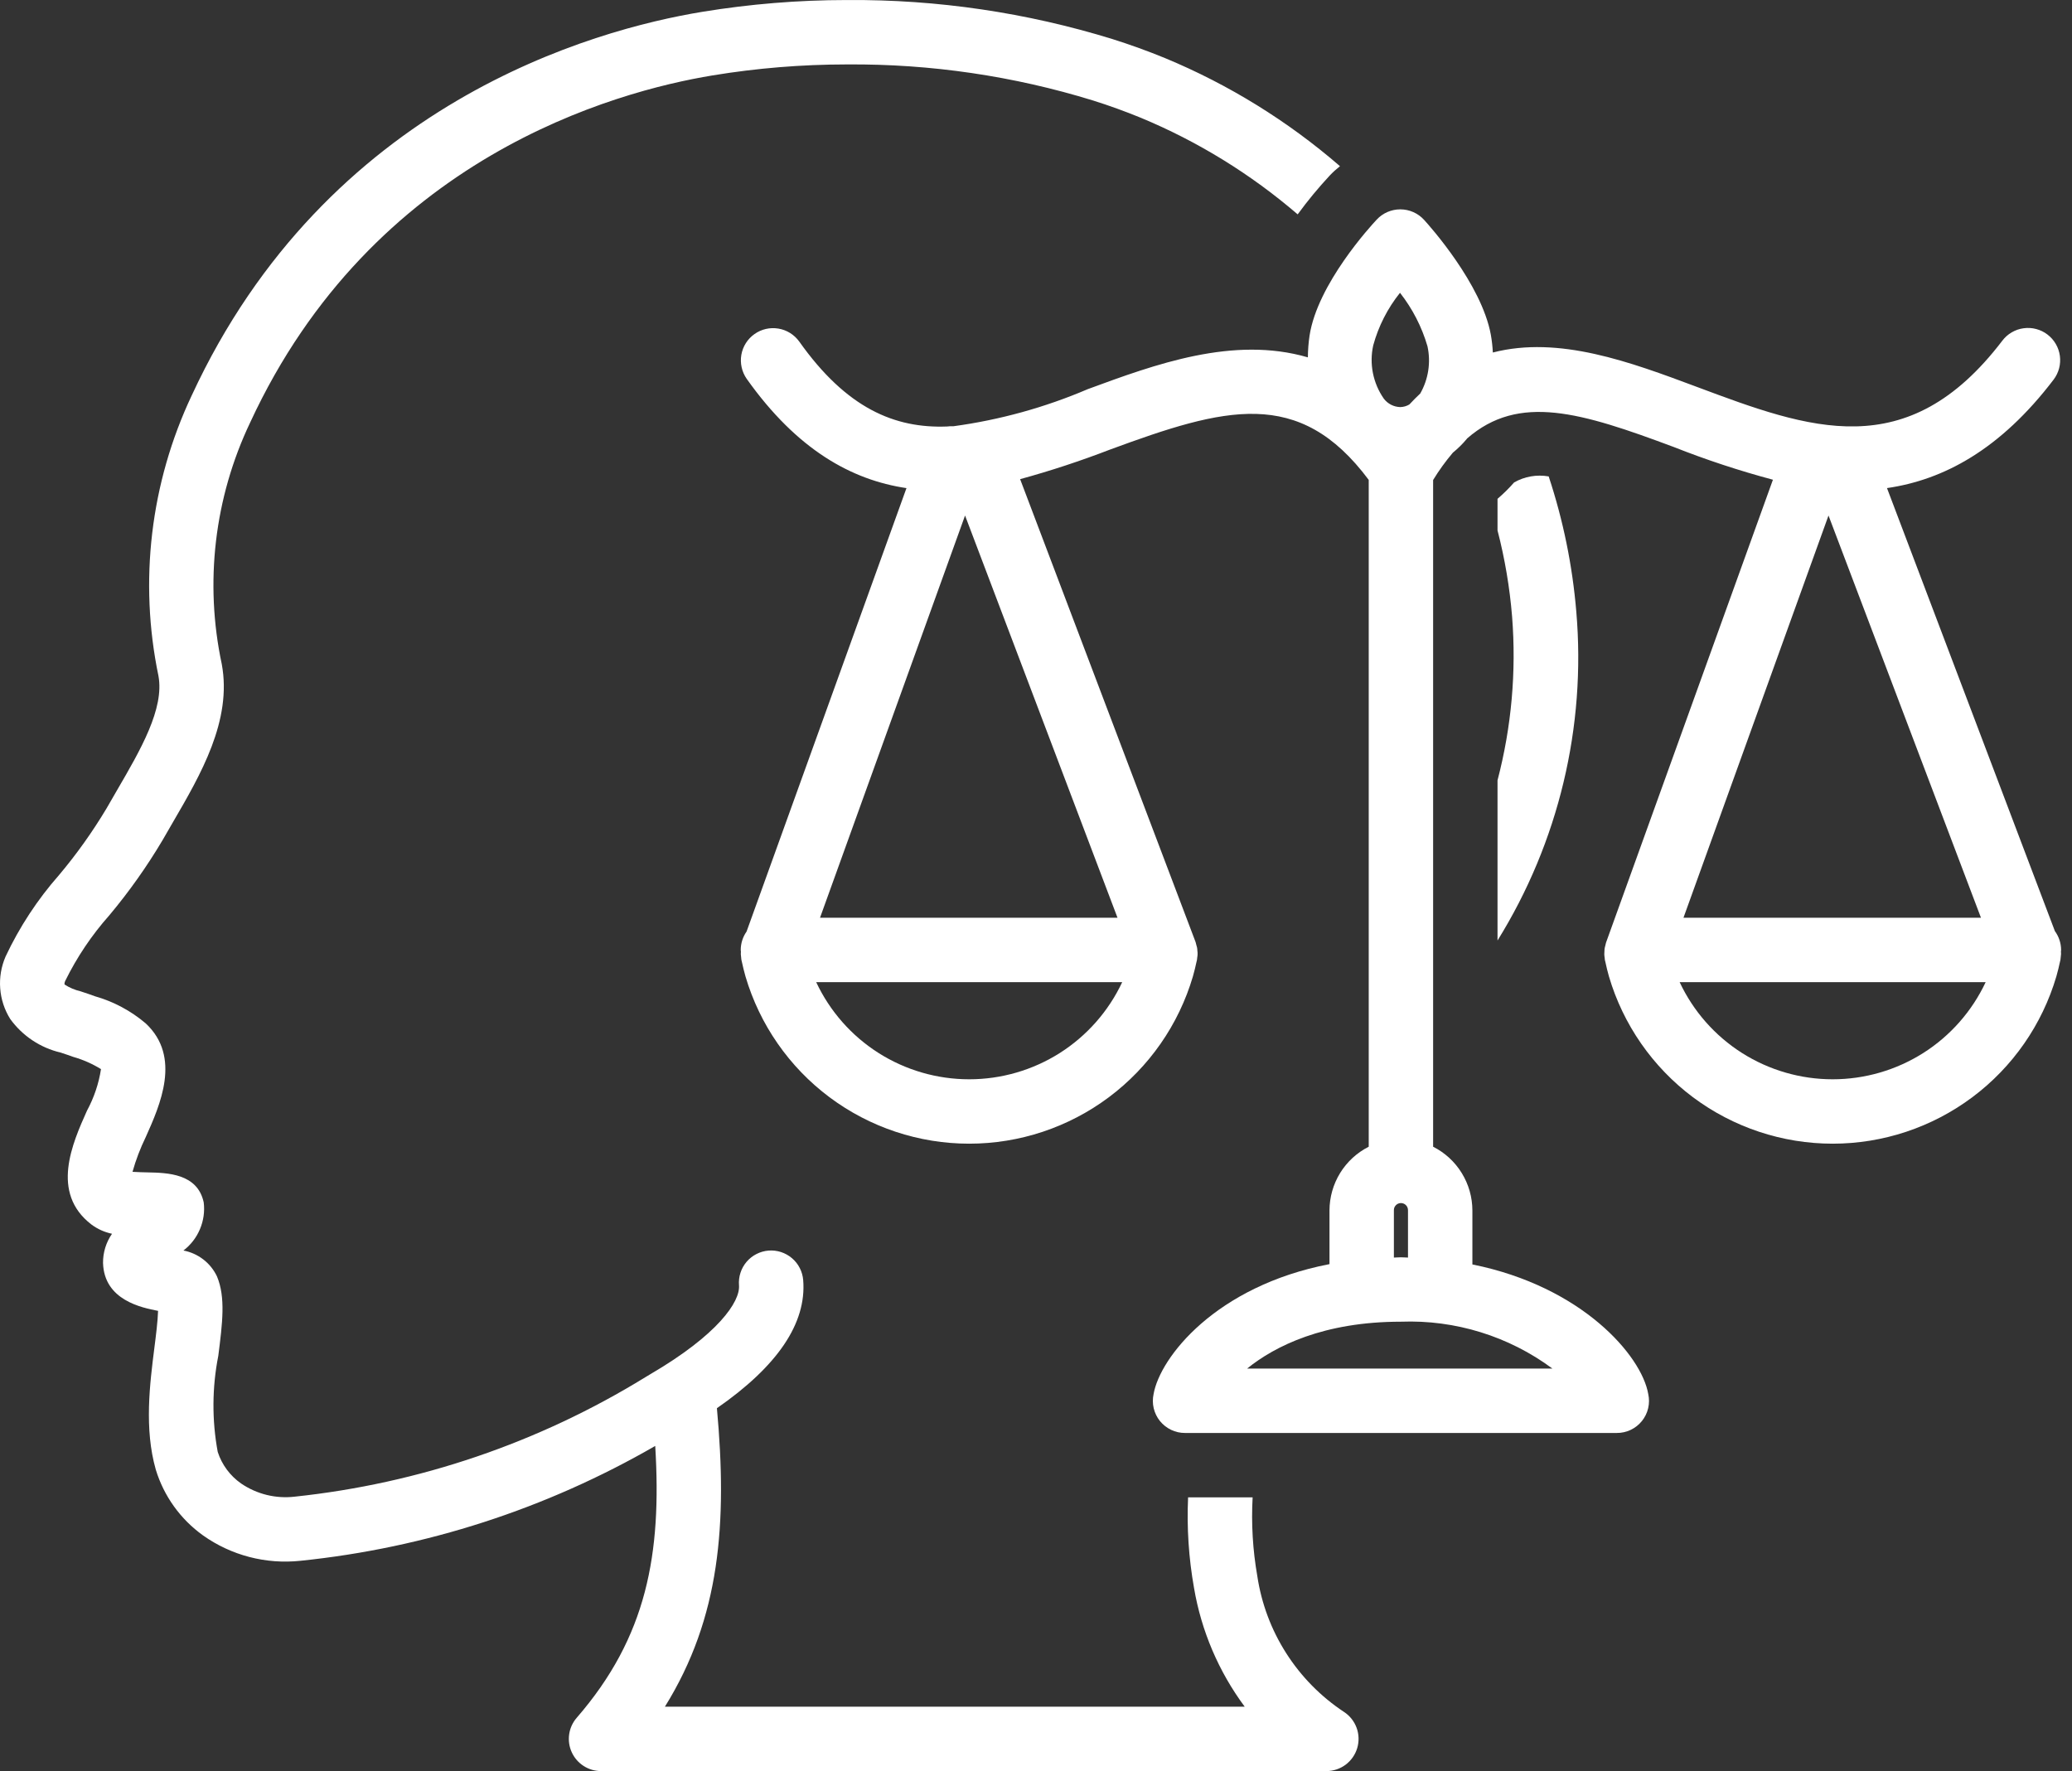
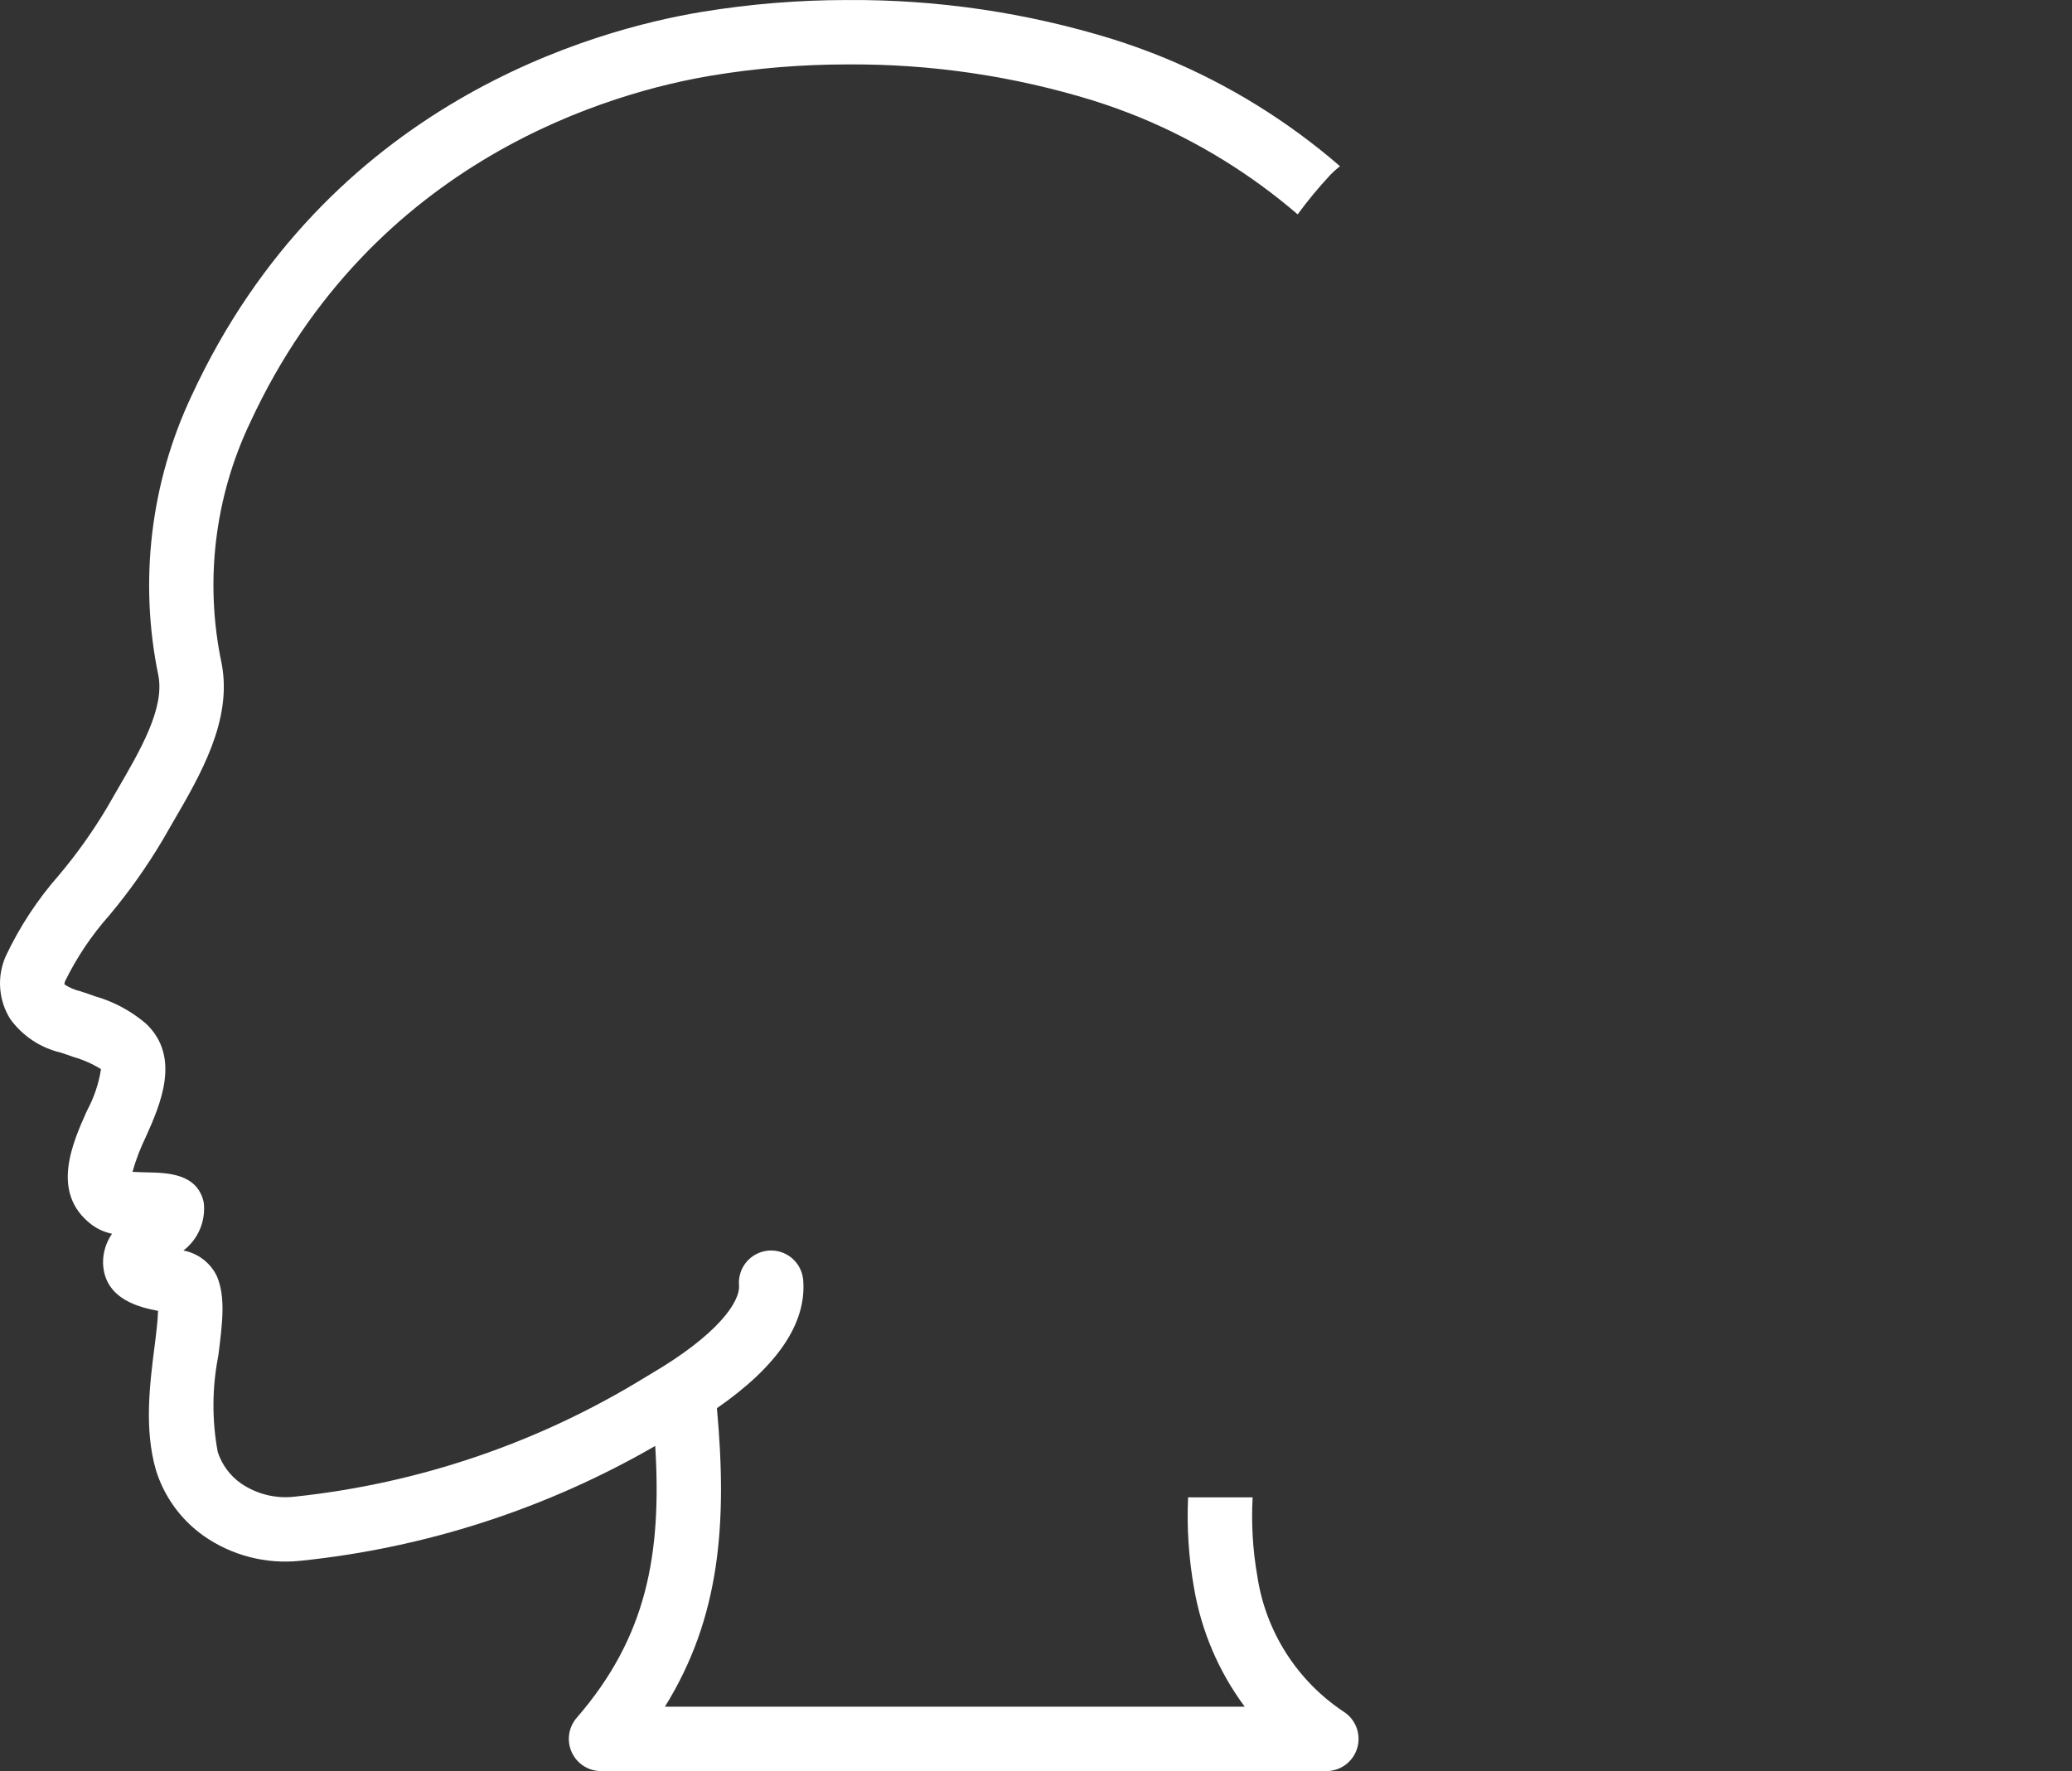
<svg xmlns="http://www.w3.org/2000/svg" width="62" height="53" viewBox="0 0 62 53" fill="none">
  <rect x="0" y="0" width="62" height="53" fill="#333333" stroke="none" />
-   <path d="M61.449 11.361C61.525 11.261 61.581 11.146 61.614 11.024C61.646 10.901 61.654 10.774 61.637 10.648C61.62 10.523 61.579 10.402 61.515 10.293C61.451 10.183 61.367 10.088 61.266 10.011C61.166 9.934 61.051 9.878 60.928 9.846C60.806 9.813 60.679 9.806 60.553 9.823C60.428 9.839 60.307 9.881 60.198 9.945C60.088 10.008 59.992 10.093 59.916 10.194C57.068 13.931 54.146 12.839 50.762 11.573C48.785 10.834 46.649 10.038 44.67 10.549C44.661 10.369 44.641 10.19 44.609 10.012C44.33 8.5 42.788 6.771 42.612 6.579C42.523 6.481 42.414 6.402 42.292 6.348C42.171 6.294 42.04 6.266 41.907 6.265H41.9C41.768 6.265 41.638 6.292 41.517 6.344C41.396 6.397 41.287 6.473 41.197 6.57C41.016 6.762 39.424 8.498 39.186 10.04C39.154 10.256 39.137 10.475 39.135 10.694C36.904 10.044 34.569 10.901 32.55 11.645C31.265 12.194 29.911 12.568 28.525 12.756C28.463 12.752 28.4 12.755 28.339 12.763C26.771 12.824 25.33 12.218 23.915 10.22C23.766 10.014 23.542 9.874 23.291 9.833C23.04 9.791 22.783 9.85 22.576 9.997C22.368 10.144 22.227 10.367 22.183 10.618C22.14 10.868 22.197 11.126 22.342 11.335C23.847 13.459 25.483 14.364 27.124 14.607L22.339 27.878C22.226 28.039 22.165 28.231 22.165 28.428C22.165 28.445 22.169 28.46 22.17 28.477C22.169 28.503 22.167 28.528 22.167 28.555C22.169 28.589 22.173 28.624 22.178 28.659C22.181 28.68 22.18 28.702 22.185 28.724C22.187 28.735 22.191 28.746 22.193 28.758L22.196 28.771C22.229 28.922 22.265 29.072 22.307 29.22C22.733 30.665 23.615 31.933 24.822 32.836C26.029 33.737 27.495 34.225 29.001 34.225C30.508 34.225 31.974 33.737 33.18 32.835C34.386 31.933 35.269 30.665 35.695 29.22C35.738 29.068 35.776 28.913 35.809 28.757L35.812 28.744C35.813 28.737 35.815 28.731 35.817 28.724C35.821 28.702 35.821 28.68 35.824 28.657C35.837 28.59 35.839 28.52 35.829 28.452C35.827 28.421 35.826 28.391 35.82 28.36C35.812 28.323 35.802 28.286 35.79 28.249C35.784 28.229 35.782 28.208 35.774 28.188L30.525 14.339C31.437 14.089 32.335 13.793 33.217 13.453C36.637 12.194 38.871 11.565 40.956 14.361V34.316C40.604 34.494 40.307 34.767 40.1 35.103C39.893 35.44 39.783 35.827 39.782 36.222V37.829C36.371 38.488 34.711 40.624 34.519 41.715C34.488 41.856 34.489 42.002 34.522 42.142C34.555 42.282 34.619 42.413 34.709 42.525C34.8 42.637 34.914 42.727 35.044 42.789C35.174 42.851 35.316 42.883 35.46 42.882H48.379C48.523 42.883 48.666 42.851 48.796 42.789C48.926 42.727 49.041 42.636 49.131 42.524C49.222 42.411 49.286 42.28 49.318 42.139C49.351 41.999 49.351 41.853 49.319 41.712C49.12 40.568 47.34 38.499 44.058 37.839V36.222C44.057 35.827 43.947 35.44 43.739 35.103C43.532 34.767 43.236 34.494 42.883 34.316V14.364C43.059 14.076 43.257 13.802 43.475 13.545C43.625 13.423 43.763 13.287 43.887 13.139C43.891 13.134 43.894 13.127 43.899 13.122C45.451 11.767 47.315 12.342 50.087 13.378C51.055 13.761 52.045 14.087 53.051 14.356L48.059 28.202C48.051 28.223 48.049 28.245 48.043 28.266C48.022 28.33 48.01 28.395 48.009 28.462C48.007 28.493 48.004 28.523 48.005 28.554C48.006 28.59 48.01 28.626 48.016 28.661C48.019 28.682 48.018 28.703 48.022 28.724C48.024 28.735 48.028 28.745 48.03 28.757L48.034 28.772C48.066 28.923 48.102 29.073 48.144 29.22C48.57 30.665 49.453 31.933 50.659 32.836C51.866 33.737 53.332 34.225 54.838 34.225C56.345 34.225 57.811 33.737 59.017 32.835C60.224 31.933 61.106 30.665 61.532 29.22C61.575 29.068 61.613 28.913 61.646 28.757L61.649 28.744C61.65 28.737 61.653 28.731 61.654 28.724C61.658 28.702 61.658 28.68 61.661 28.657C61.667 28.621 61.67 28.584 61.672 28.547C61.673 28.524 61.67 28.501 61.669 28.477C61.67 28.461 61.674 28.445 61.674 28.428C61.673 28.225 61.608 28.028 61.488 27.864L56.464 14.606C58.15 14.362 59.848 13.462 61.449 11.361ZM24.537 27.464L28.877 15.427L33.439 27.464H24.537ZM29.001 32.298C28.041 32.298 27.1 32.025 26.289 31.511C25.478 30.996 24.831 30.261 24.423 29.392H33.579C33.171 30.261 32.523 30.996 31.713 31.511C30.902 32.025 29.961 32.298 29.001 32.298ZM41.091 10.334C41.248 9.761 41.52 9.226 41.892 8.762C42.265 9.238 42.545 9.781 42.714 10.362C42.819 10.844 42.742 11.348 42.497 11.777C42.388 11.88 42.28 11.987 42.173 12.103C42.091 12.153 41.997 12.18 41.9 12.182C41.805 12.18 41.711 12.156 41.626 12.113C41.541 12.069 41.467 12.008 41.409 11.932C41.248 11.702 41.137 11.441 41.082 11.166C41.027 10.891 41.03 10.608 41.091 10.334ZM46.453 40.955H37.317C38.151 40.28 39.61 39.552 41.919 39.552C43.546 39.491 45.145 39.986 46.453 40.955ZM41.919 37.625C41.847 37.625 41.781 37.632 41.709 37.633V36.222C41.708 36.193 41.712 36.165 41.722 36.138C41.733 36.112 41.748 36.087 41.768 36.067C41.787 36.046 41.811 36.03 41.837 36.019C41.863 36.008 41.891 36.002 41.92 36.002C41.948 36.002 41.976 36.008 42.003 36.019C42.029 36.03 42.052 36.046 42.072 36.067C42.092 36.087 42.107 36.112 42.117 36.138C42.127 36.165 42.132 36.193 42.131 36.222V37.633C42.059 37.632 41.992 37.625 41.919 37.625ZM50.374 27.464L54.714 15.427L59.276 27.464H50.374ZM54.838 32.298C53.878 32.298 52.937 32.025 52.126 31.511C51.315 30.996 50.668 30.261 50.26 29.392H59.416C59.008 30.261 58.361 30.996 57.55 31.511C56.739 32.025 55.798 32.298 54.838 32.298Z" fill="white" />
-   <path d="M44.81 28.145C46.637 25.203 47.463 21.75 47.167 18.3C47.052 16.925 46.775 15.568 46.341 14.257C45.986 14.194 45.619 14.258 45.306 14.437C45.155 14.61 44.992 14.771 44.818 14.92L44.81 14.93V15.873C45.029 16.718 45.175 17.581 45.246 18.451C45.376 20.097 45.229 21.753 44.81 23.351V28.145Z" fill="white" />
  <path d="M1.817 31.499C1.882 31.519 1.945 31.54 2.005 31.562L2.196 31.629C2.487 31.712 2.765 31.835 3.022 31.994C2.955 32.428 2.813 32.848 2.604 33.235C2.166 34.214 1.504 35.693 2.732 36.641C2.916 36.779 3.127 36.874 3.352 36.921C3.174 37.177 3.08 37.482 3.083 37.794C3.116 38.91 4.243 39.133 4.73 39.228C4.721 39.532 4.665 39.977 4.62 40.33C4.483 41.411 4.312 42.756 4.662 43.98C4.904 44.773 5.4 45.463 6.073 45.946C6.919 46.547 7.956 46.817 8.988 46.707C12.73 46.323 16.349 45.151 19.606 43.27C19.803 46.505 19.357 48.984 17.257 51.405C17.136 51.544 17.057 51.716 17.031 51.899C17.005 52.082 17.031 52.268 17.108 52.436C17.185 52.605 17.308 52.747 17.464 52.847C17.619 52.947 17.8 53 17.985 53H39.689C39.896 53 40.098 52.933 40.265 52.809C40.431 52.684 40.553 52.51 40.612 52.311C40.671 52.112 40.665 51.899 40.593 51.704C40.521 51.509 40.389 51.342 40.215 51.229C39.522 50.771 38.933 50.172 38.486 49.471C38.039 48.771 37.745 47.984 37.622 47.163C37.486 46.386 37.439 45.596 37.482 44.809H35.551C35.51 45.715 35.569 46.623 35.728 47.516C35.946 48.804 36.466 50.023 37.245 51.073H19.896C21.553 48.405 21.766 45.581 21.452 42.141C23.269 40.881 24.137 39.596 24.034 38.31C24.024 38.184 23.99 38.061 23.932 37.948C23.875 37.835 23.796 37.735 23.699 37.652C23.603 37.57 23.491 37.508 23.371 37.468C23.25 37.429 23.123 37.414 22.997 37.424C22.871 37.434 22.748 37.469 22.635 37.527C22.522 37.584 22.422 37.664 22.34 37.76C22.258 37.857 22.195 37.968 22.157 38.089C22.117 38.209 22.103 38.337 22.113 38.463C22.152 38.953 21.483 39.941 19.457 41.125L19.309 41.214C16.123 43.174 12.538 44.395 8.818 44.788C8.254 44.854 7.685 44.715 7.215 44.394C6.885 44.164 6.639 43.832 6.515 43.449C6.339 42.498 6.345 41.522 6.532 40.573C6.656 39.597 6.754 38.826 6.494 38.2C6.4 38 6.26 37.825 6.085 37.69C5.91 37.555 5.706 37.463 5.489 37.422C5.706 37.256 5.877 37.036 5.983 36.783C6.09 36.531 6.129 36.255 6.096 35.983C5.91 35.115 5.009 35.096 4.413 35.084C4.295 35.081 4.11 35.077 3.965 35.067C4.066 34.707 4.2 34.358 4.363 34.023C4.79 33.069 5.435 31.628 4.359 30.624C3.916 30.248 3.397 29.971 2.837 29.812L2.661 29.749C2.581 29.72 2.496 29.693 2.41 29.665C2.239 29.625 2.077 29.556 1.93 29.461C1.927 29.427 1.933 29.392 1.948 29.361C2.298 28.648 2.743 27.985 3.272 27.39C3.863 26.684 4.396 25.931 4.866 25.139C4.965 24.965 5.068 24.789 5.171 24.611C6.004 23.181 6.949 21.56 6.636 19.874C6.116 17.438 6.414 14.897 7.484 12.647C11.15 4.72 18.385 2.74 21.326 2.256C22.651 2.038 23.991 1.929 25.333 1.928H25.359C27.85 1.91 30.329 2.274 32.709 3.008C33.189 3.159 33.67 3.333 34.138 3.525C35.845 4.234 37.428 5.21 38.83 6.415C39.127 6.008 39.448 5.62 39.791 5.251C39.886 5.151 39.988 5.059 40.096 4.973C38.537 3.624 36.771 2.532 34.867 1.741C34.35 1.529 33.82 1.337 33.29 1.17C30.722 0.377 28.047 -0.018 25.359 0.001H25.331C23.885 0.002 22.441 0.12 21.013 0.354C17.769 0.888 9.788 3.075 5.735 11.838C4.502 14.452 4.153 17.396 4.741 20.225C4.923 21.207 4.203 22.444 3.506 23.641C3.399 23.825 3.292 24.008 3.19 24.188C2.769 24.892 2.293 25.561 1.765 26.188C1.12 26.921 0.582 27.741 0.167 28.624C0.037 28.924 -0.019 29.251 0.006 29.577C0.03 29.903 0.133 30.218 0.307 30.495C0.673 31 1.209 31.357 1.817 31.499Z" fill="white" />
</svg>